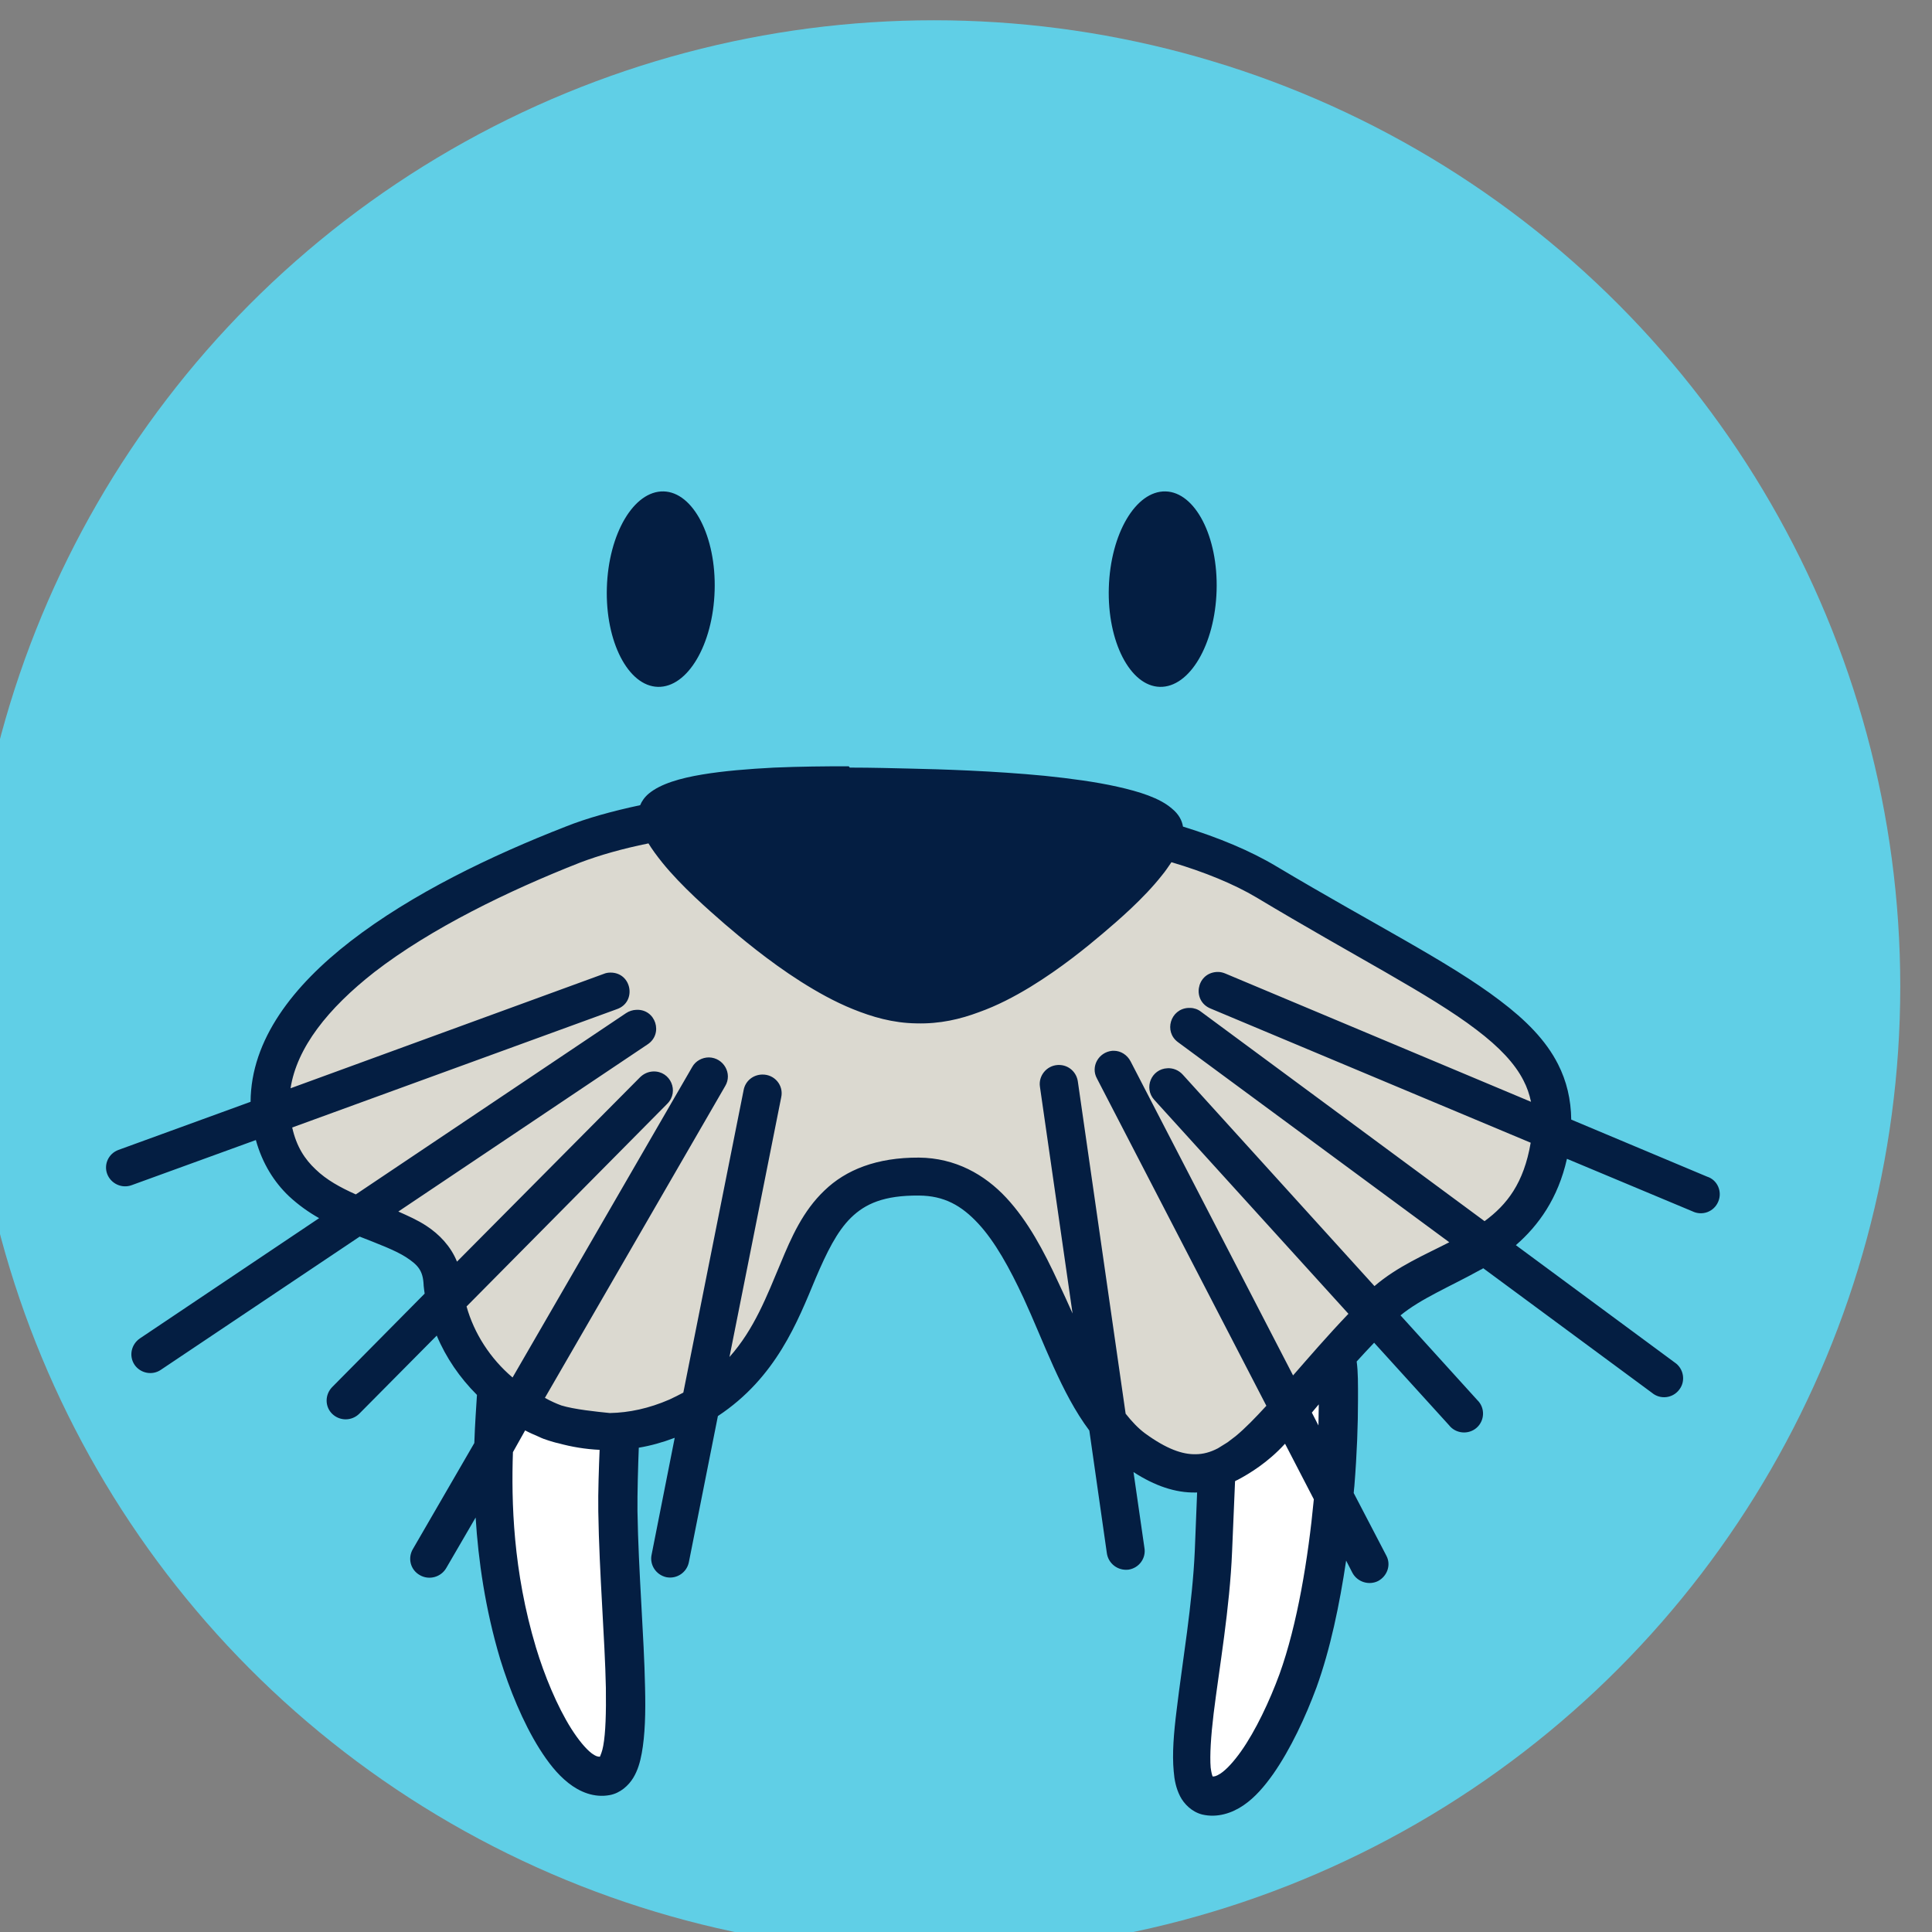
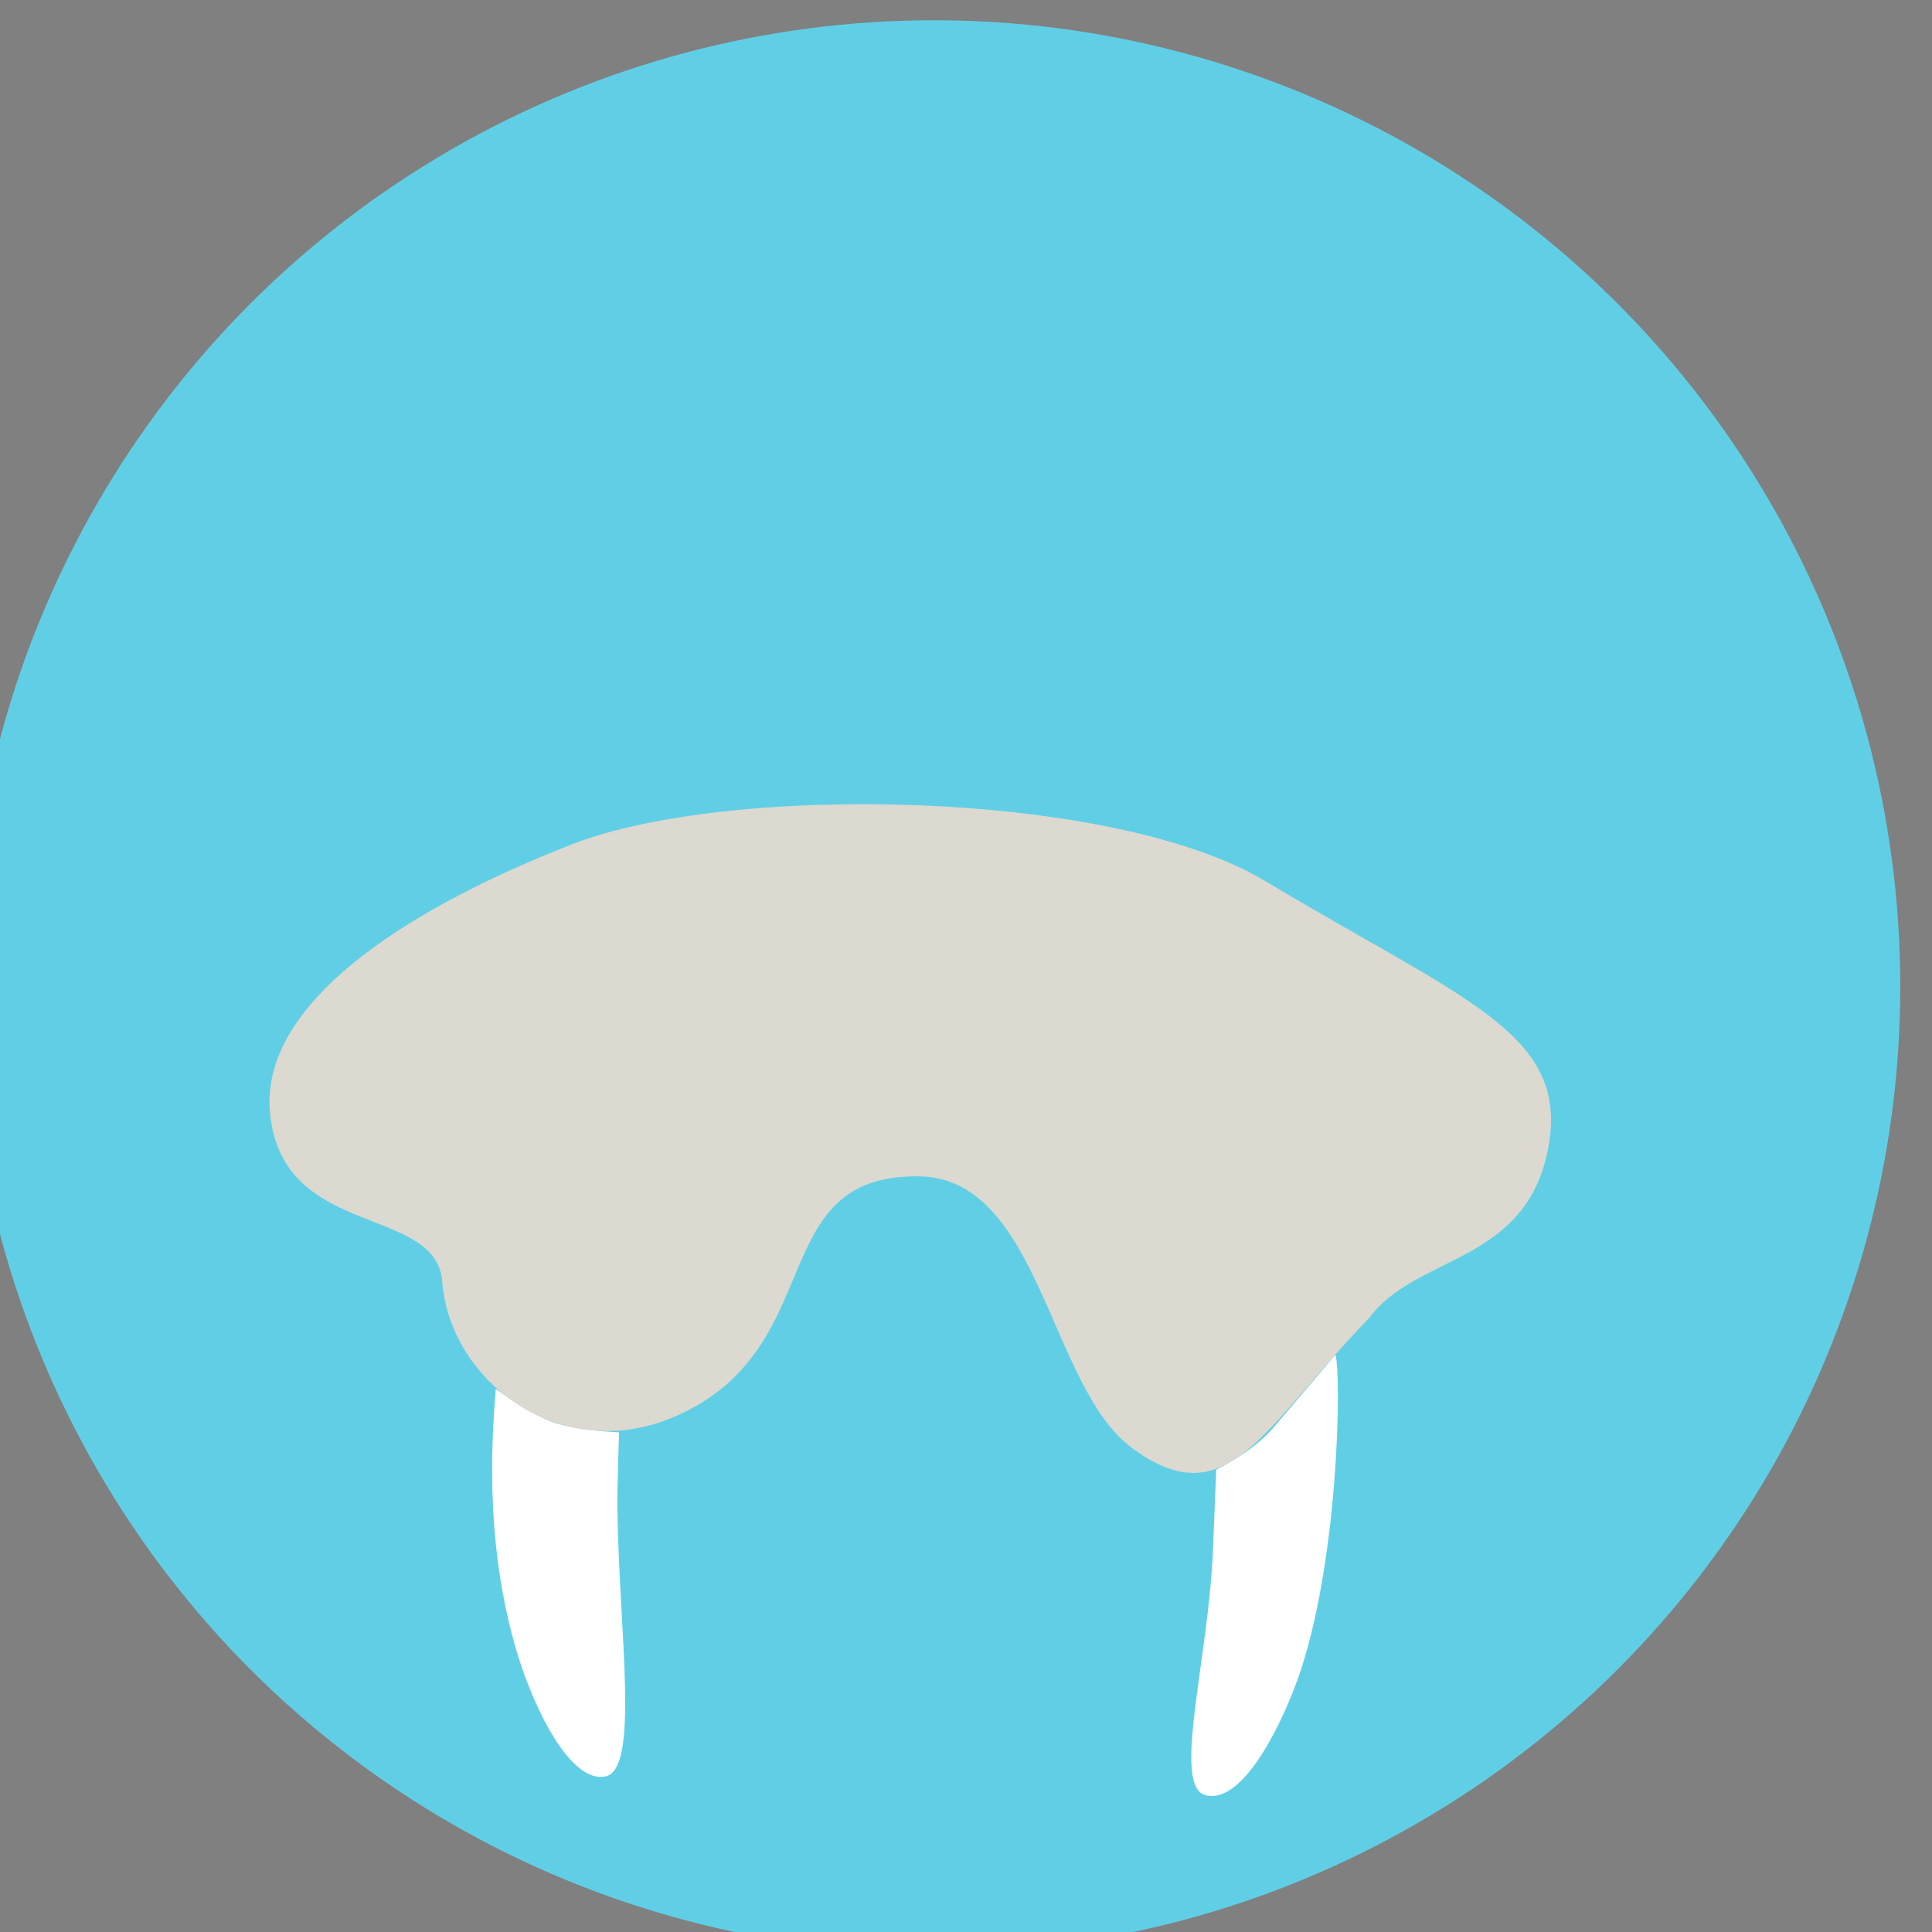
<svg xmlns="http://www.w3.org/2000/svg" xmlns:ns1="http://www.inkscape.org/namespaces/inkscape" xmlns:ns2="http://sodipodi.sourceforge.net/DTD/sodipodi-0.dtd" width="64" height="64" viewBox="0 0 16.933 16.933" version="1.1" id="svg5303" ns1:version="0.92.4 (5da689c313, 2019-01-14)" ns2:docname="favicon_azul.svg" ns1:export-filename="C:\Users\Rodamen-01\Desktop\PROP.io\010_Web\imagenes web\favicon_azul.png" ns1:export-xdpi="96.000008" ns1:export-ydpi="96.000008">
  <rect x="0" y="0" width="16.933" height="16.933" fill="#808080" stroke="none" />
  <defs id="defs5297" />
  <ns2:namedview id="base" pagecolor="white" bordercolor="#666666" borderopacity="1.0" ns1:pageopacity="0" ns1:pageshadow="2" ns1:zoom="4" ns1:cx="-16.341634" ns1:cy="-0.84346045" ns1:document-units="mm" ns1:current-layer="layer1" showgrid="false" fit-margin-top="0" fit-margin-left="0" fit-margin-right="0" fit-margin-bottom="0" ns1:window-width="2400" ns1:window-height="1271" ns1:window-x="-9" ns1:window-y="-9" ns1:window-maximized="1" units="px" borderlayer="true" ns1:showpageshadow="false" />
  <g ns1:label="Layer 1" ns1:groupmode="layer" id="layer1" transform="translate(670.503,-416.918)">
    <g id="g828" transform="matrix(2.013,0,0,2.013,678.937,-439.309)" style="stroke-width:0.497">
      <circle r="4.207" cy="429.644" cx="-666.296" id="path828" style="opacity:1;fill:#60cfe6;fill-opacity:1;fill-rule:nonzero;stroke:none;stroke-width:0.035;stroke-linecap:round;stroke-linejoin:round;stroke-miterlimit:4;stroke-dasharray:none;stroke-dashoffset:0;stroke-opacity:1" />
      <g style="stroke-width:0.357" transform="matrix(1.435,0,0,1.435,289.228,-186.894)" id="g822">
        <path ns1:connector-curvature="0" id="path5862" style="fill:white;fill-opacity:1;fill-rule:nonzero;stroke:none;stroke-width:0.126" d="m -664.652,430.762 c 0.018,0.07 0.009,0.638 -0.116,0.986 -0.063,0.171 -0.174,0.375 -0.278,0.349 -0.104,-0.026 0.008,-0.408 0.022,-0.743 l 0.01,-0.245 c 0,0 0.11,-0.053 0.173,-0.127 0.063,-0.074 0.187,-0.22 0.187,-0.22 z" />
        <path ns1:connector-curvature="0" id="path5864" style="fill:white;fill-opacity:1;fill-rule:nonzero;stroke:none;stroke-width:0.126" d="m -667.2,430.864 c -0.008,0.11 -0.041,0.45 0.065,0.802 0.053,0.174 0.162,0.394 0.267,0.374 0.105,-0.02 0.043,-0.431 0.037,-0.804 -10e-4,-0.071 0.005,-0.24 0.005,-0.24 0,0 -0.122,-0.005 -0.195,-0.029 -0.073,-0.024 -0.179,-0.103 -0.179,-0.103 z" />
        <path ns1:connector-curvature="0" id="path5866" style="fill:#dbd9d0;fill-opacity:1;fill-rule:nonzero;stroke:none;stroke-width:0.126" d="m -664.864,429.324 c 0.593,0.356 0.913,0.457 0.86,0.793 -0.059,0.371 -0.402,0.335 -0.547,0.533 -0.322,0.332 -0.429,0.608 -0.719,0.393 -0.252,-0.186 -0.278,-0.822 -0.649,-0.824 -0.469,-0.003 -0.265,0.52 -0.733,0.727 -0.346,0.153 -0.681,-0.099 -0.71,-0.4 -0.009,-0.244 -0.485,-0.131 -0.523,-0.518 -0.034,-0.356 0.473,-0.644 0.918,-0.817 0.477,-0.185 1.639,-0.166 2.103,0.113 z" />
-         <path ns1:connector-curvature="0" id="path5868" style="fill:#041e42;fill-opacity:1;fill-rule:nonzero;stroke:none;stroke-width:0.126" d="m -666.691,428.141 c -0.09,-0.002 -0.167,0.128 -0.172,0.292 -0.005,0.164 0.065,0.299 0.155,0.301 0.09,0.002 0.167,-0.128 0.172,-0.292 0.005,-0.164 -0.065,-0.299 -0.155,-0.301 z m 1.523,0 c -0.09,-0.002 -0.167,0.128 -0.172,0.292 -0.005,0.164 0.065,0.299 0.155,0.301 0.09,0.002 0.167,-0.128 0.172,-0.292 0.005,-0.164 -0.065,-0.299 -0.155,-0.301 z m -0.961,0.834 c -0.071,-1.5e-4 -0.15,7e-4 -0.227,0.004 -0.077,0.004 -0.152,0.01 -0.218,0.021 -0.066,0.011 -0.126,0.028 -0.162,0.058 -0.013,0.011 -0.021,0.023 -0.026,0.035 -0.084,0.018 -0.161,0.039 -0.226,0.065 -0.226,0.088 -0.467,0.204 -0.653,0.348 -0.173,0.134 -0.302,0.298 -0.303,0.487 l -0.401,0.146 c -0.03,0.011 -0.045,0.044 -0.034,0.073 0.011,0.029 0.044,0.045 0.074,0.034 l 0.377,-0.137 c 0.02,0.072 0.056,0.128 0.1,0.17 0.029,0.027 0.06,0.049 0.092,0.067 l -0.544,0.365 c -0.026,0.018 -0.034,0.053 -0.016,0.08 0.018,0.026 0.054,0.033 0.08,0.015 l 0.603,-0.404 c 0.056,0.022 0.107,0.041 0.14,0.062 0.037,0.024 0.052,0.041 0.054,0.084 5e-5,10e-4 1.1e-4,0.002 1.5e-4,0.003 7e-4,0.008 0.002,0.016 0.003,0.024 l -0.281,0.284 c -0.022,0.023 -0.022,0.059 7e-4,0.081 0.023,0.022 0.059,0.022 0.082,-7e-4 l 0.235,-0.237 c 0.028,0.067 0.07,0.128 0.122,0.18 -0.002,0.035 -0.006,0.085 -0.008,0.146 l -0.186,0.321 c -0.017,0.028 -0.008,0.064 0.021,0.08 0.028,0.016 0.064,0.006 0.08,-0.022 l 0.089,-0.153 c 0.008,0.129 0.029,0.277 0.074,0.428 0,1.1e-4 0,1.5e-4 0,1.5e-4 0.028,0.091 0.069,0.193 0.12,0.274 0.026,0.041 0.053,0.076 0.087,0.103 0.034,0.027 0.078,0.046 0.126,0.037 0.032,-0.006 0.057,-0.029 0.071,-0.052 0.014,-0.023 0.021,-0.048 0.026,-0.075 0.01,-0.055 0.012,-0.122 0.01,-0.2 -0.003,-0.155 -0.02,-0.35 -0.023,-0.534 -7e-4,-0.05 0.002,-0.143 0.004,-0.193 0.036,-0.006 0.072,-0.016 0.109,-0.03 l -0.07,0.354 c -0.007,0.031 0.013,0.062 0.045,0.069 0.032,0.006 0.062,-0.015 0.068,-0.046 l 0.088,-0.443 c 0.177,-0.117 0.242,-0.287 0.297,-0.419 0.033,-0.077 0.064,-0.141 0.107,-0.183 0.043,-0.042 0.1,-0.068 0.206,-0.067 0.076,3.5e-4 0.129,0.03 0.18,0.085 0.051,0.055 0.095,0.135 0.137,0.225 0.062,0.134 0.114,0.288 0.2,0.403 l 0.053,0.371 c 0.004,0.032 0.033,0.055 0.066,0.051 0.032,-0.005 0.054,-0.035 0.048,-0.067 l -0.033,-0.229 c 0.065,0.042 0.127,0.063 0.188,0.062 0.002,0 0.004,-1.5e-4 0.005,-1.5e-4 l -0.007,0.176 c -0.007,0.162 -0.038,0.34 -0.055,0.483 -0.009,0.072 -0.014,0.134 -0.009,0.187 0.002,0.026 0.007,0.051 0.019,0.075 0.012,0.024 0.036,0.048 0.067,0.056 0.046,0.011 0.091,-0.004 0.126,-0.028 0.035,-0.024 0.063,-0.057 0.09,-0.095 0.053,-0.076 0.098,-0.173 0.131,-0.262 5e-5,-10e-5 10e-5,-2.9e-4 1.4e-4,-3.5e-4 0.042,-0.116 0.07,-0.251 0.09,-0.385 l 0.019,0.037 c 0.015,0.028 0.05,0.039 0.078,0.025 0.028,-0.015 0.04,-0.049 0.025,-0.077 l -0.099,-0.19 c 7e-4,-0.007 10e-4,-0.014 0.002,-0.021 0.008,-0.099 0.011,-0.188 0.011,-0.259 1.4e-4,-0.052 3.5e-4,-0.088 -0.004,-0.119 0.017,-0.019 0.035,-0.038 0.053,-0.057 l 0.227,0.25 c 0.02,0.026 0.059,0.03 0.084,0.008 0.025,-0.022 0.026,-0.061 0.002,-0.084 l -0.233,-0.257 c 0.062,-0.051 0.15,-0.087 0.242,-0.138 0.003,-0.001 0.006,-0.003 0.009,-0.005 l 0.512,0.378 c 0.025,0.021 0.063,0.017 0.083,-0.01 0.02,-0.026 0.013,-0.064 -0.014,-0.082 l -0.482,-0.356 c 0.069,-0.06 0.128,-0.142 0.155,-0.262 l 0.38,0.159 c 0.03,0.015 0.066,0.002 0.079,-0.029 0.013,-0.03 -0.002,-0.066 -0.034,-0.076 l -0.412,-0.173 c -7e-4,-0.061 -0.014,-0.117 -0.04,-0.168 -0.037,-0.073 -0.098,-0.134 -0.176,-0.193 -0.155,-0.118 -0.383,-0.231 -0.678,-0.407 -0.08,-0.048 -0.177,-0.088 -0.284,-0.121 -0.003,-0.019 -0.013,-0.038 -0.034,-0.055 -0.037,-0.032 -0.098,-0.051 -0.165,-0.066 -0.067,-0.015 -0.143,-0.025 -0.22,-0.033 -0.154,-0.015 -0.316,-0.02 -0.41,-0.022 -0.047,-10e-4 -0.111,-0.003 -0.182,-0.003 z m -0.609,0.232 c 0.012,0.02 0.027,0.04 0.043,0.06 0.059,0.073 0.141,0.144 0.189,0.186 0.048,0.041 0.132,0.112 0.231,0.175 0.049,0.031 0.102,0.061 0.159,0.084 0.057,0.023 0.12,0.042 0.192,0.043 0.072,0.002 0.134,-0.013 0.19,-0.034 0.056,-0.02 0.107,-0.047 0.155,-0.076 0.095,-0.058 0.175,-0.124 0.221,-0.163 0.046,-0.039 0.124,-0.106 0.179,-0.176 0.011,-0.013 0.02,-0.027 0.029,-0.04 0.101,0.03 0.189,0.066 0.258,0.107 0.298,0.179 0.527,0.294 0.667,0.401 0.07,0.053 0.117,0.103 0.143,0.154 0.011,0.021 0.018,0.042 0.023,0.065 l -0.927,-0.389 c -0.007,-0.003 -0.015,-0.005 -0.022,-0.005 -0.002,0 -0.004,0 -0.006,1.4e-4 -0.061,0.005 -0.074,0.088 -0.017,0.111 l 0.971,0.407 c -0.021,0.123 -0.072,0.188 -0.14,0.238 l -0.861,-0.636 c -0.009,-0.007 -0.021,-0.011 -0.032,-0.011 -0.002,-1.4e-4 -0.004,0 -0.006,0 -0.054,0.003 -0.075,0.072 -0.031,0.104 l 0.823,0.607 c -0.074,0.038 -0.157,0.073 -0.227,0.133 l -0.582,-0.642 c -0.012,-0.013 -0.029,-0.02 -0.046,-0.019 -0.049,0.002 -0.073,0.06 -0.04,0.096 l 0.589,0.649 c -0.064,0.067 -0.119,0.131 -0.168,0.187 l -0.493,-0.953 c -0.01,-0.019 -0.029,-0.032 -0.051,-0.032 -0.002,0 -0.004,0 -0.005,1.4e-4 -0.041,0.004 -0.066,0.048 -0.046,0.084 l 0.514,0.993 c -0.034,0.037 -0.064,0.068 -0.093,0.092 -0.009,0.007 -0.017,0.013 -0.025,0.019 -0.011,0.007 -0.021,0.013 -0.029,0.018 -0.023,0.012 -0.045,0.018 -0.068,0.018 -0.039,7e-4 -0.087,-0.015 -0.154,-0.064 -0.02,-0.015 -0.039,-0.035 -0.058,-0.059 l -0.145,-1.008 c -0.004,-0.028 -0.027,-0.049 -0.055,-0.05 -0.002,-1.4e-4 -0.004,0 -0.006,0 -0.034,0.002 -0.059,0.033 -0.054,0.066 l 0.099,0.688 c -0.014,-0.032 -0.029,-0.064 -0.044,-0.096 -0.043,-0.093 -0.091,-0.184 -0.157,-0.255 -0.066,-0.071 -0.155,-0.121 -0.265,-0.122 -0.128,-7e-4 -0.222,0.037 -0.287,0.1 -0.065,0.062 -0.1,0.141 -0.133,0.221 -0.042,0.1 -0.08,0.2 -0.155,0.284 l 0.157,-0.788 c 0.008,-0.036 -0.02,-0.07 -0.058,-0.069 -0.028,7e-4 -0.051,0.02 -0.056,0.047 l -0.183,0.918 c -0.013,0.007 -0.027,0.014 -0.042,0.021 -0.062,0.027 -0.123,0.04 -0.181,0.041 -0.04,-0.004 -0.108,-0.011 -0.147,-0.023 -0.014,-0.005 -0.032,-0.013 -0.05,-0.023 l 0.547,-0.946 c 0.023,-0.038 -0.005,-0.086 -0.049,-0.087 -0.021,-1.4e-4 -0.041,0.011 -0.051,0.029 l -0.545,0.942 c -1.4e-4,-1.4e-4 -7e-4,-3.5e-4 -7e-4,-3.5e-4 -0.067,-0.057 -0.116,-0.133 -0.139,-0.215 l 0.609,-0.615 c 0.037,-0.037 0.01,-0.1 -0.043,-0.098 -0.015,7e-4 -0.029,0.007 -0.04,0.018 l -0.555,0.559 c -0.019,-0.047 -0.054,-0.083 -0.092,-0.108 -0.027,-0.018 -0.057,-0.031 -0.086,-0.044 l 0.756,-0.507 c 0.049,-0.032 0.025,-0.108 -0.034,-0.105 -0.011,3.5e-4 -0.022,0.004 -0.031,0.01 l -0.82,0.55 c -0.047,-0.021 -0.089,-0.044 -0.122,-0.076 -0.033,-0.031 -0.058,-0.069 -0.071,-0.127 l 0.985,-0.359 c 0.061,-0.021 0.046,-0.111 -0.019,-0.111 -0.007,0 -0.014,10e-4 -0.021,0.004 l -0.95,0.347 c 0.019,-0.123 0.113,-0.242 0.255,-0.353 0.171,-0.132 0.405,-0.246 0.624,-0.332 0.058,-0.022 0.128,-0.042 0.207,-0.058 z m 2.035,1.704 c -2.9e-4,0.02 -7.1e-4,0.042 -0.001,0.064 l -0.02,-0.039 c 0.008,-0.009 0.012,-0.015 0.021,-0.025 h 5e-5 z m -2.408,0.079 c 0.013,0.007 0.027,0.013 0.041,0.019 0.01,0.005 0.021,0.009 0.031,0.012 0.01,0.003 0.019,0.006 0.029,0.008 0.04,0.011 0.082,0.018 0.125,0.02 -0.002,0.049 -0.005,0.129 -0.004,0.187 0.003,0.19 0.02,0.386 0.023,0.535 10e-4,0.074 -7e-4,0.137 -0.008,0.176 -0.003,0.017 -0.008,0.028 -0.01,0.033 -0.005,0 -0.011,1.4e-4 -0.026,-0.011 -0.018,-0.014 -0.04,-0.041 -0.061,-0.074 -0.043,-0.068 -0.082,-0.163 -0.107,-0.246 -0.07,-0.233 -0.075,-0.443 -0.07,-0.593 z m 2.306,0.041 0.087,0.168 c -0.017,0.179 -0.05,0.38 -0.104,0.53 -0.03,0.082 -0.073,0.173 -0.117,0.235 -0.022,0.031 -0.044,0.055 -0.062,0.067 -0.014,0.009 -0.019,0.009 -0.024,0.009 -0.002,-0.005 -0.004,-0.012 -0.006,-0.027 -0.003,-0.036 7e-4,-0.095 0.009,-0.164 0.017,-0.138 0.049,-0.319 0.056,-0.492 l 0.009,-0.213 c 0.002,-10e-4 0.005,-0.003 0.008,-0.004 0.034,-0.018 0.091,-0.052 0.143,-0.109 v 0 z" />
      </g>
    </g>
  </g>
</svg>